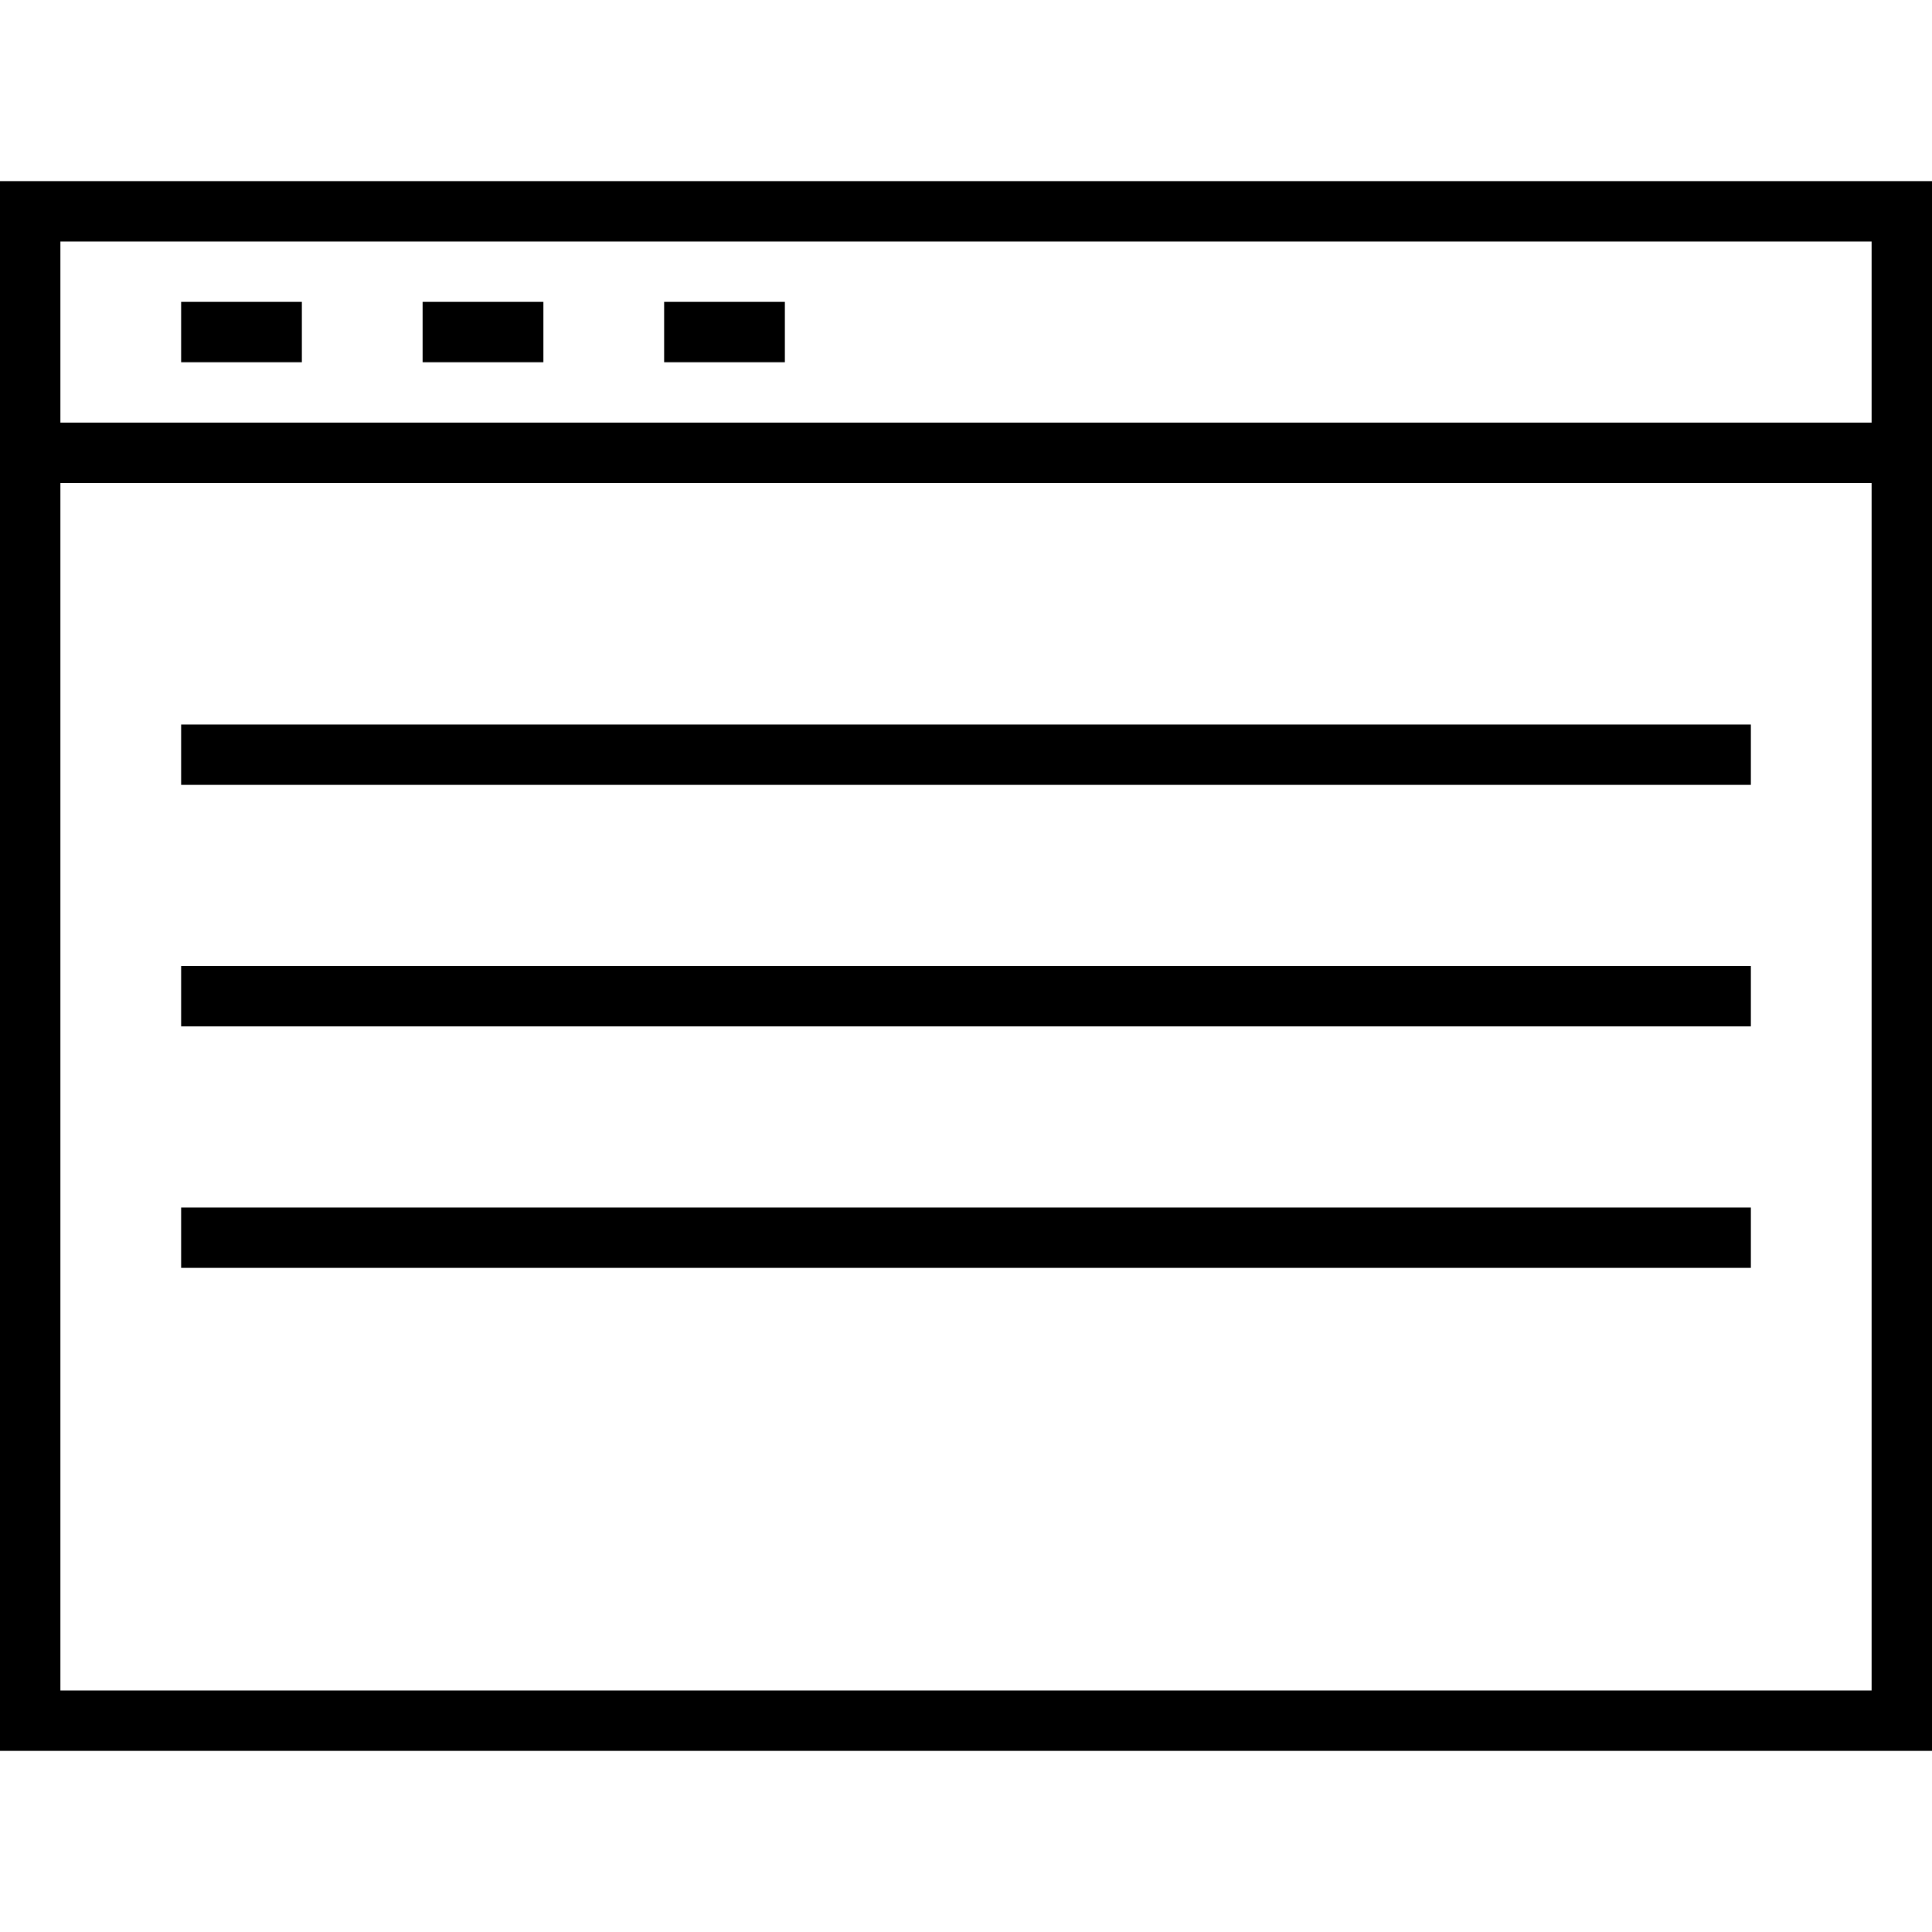
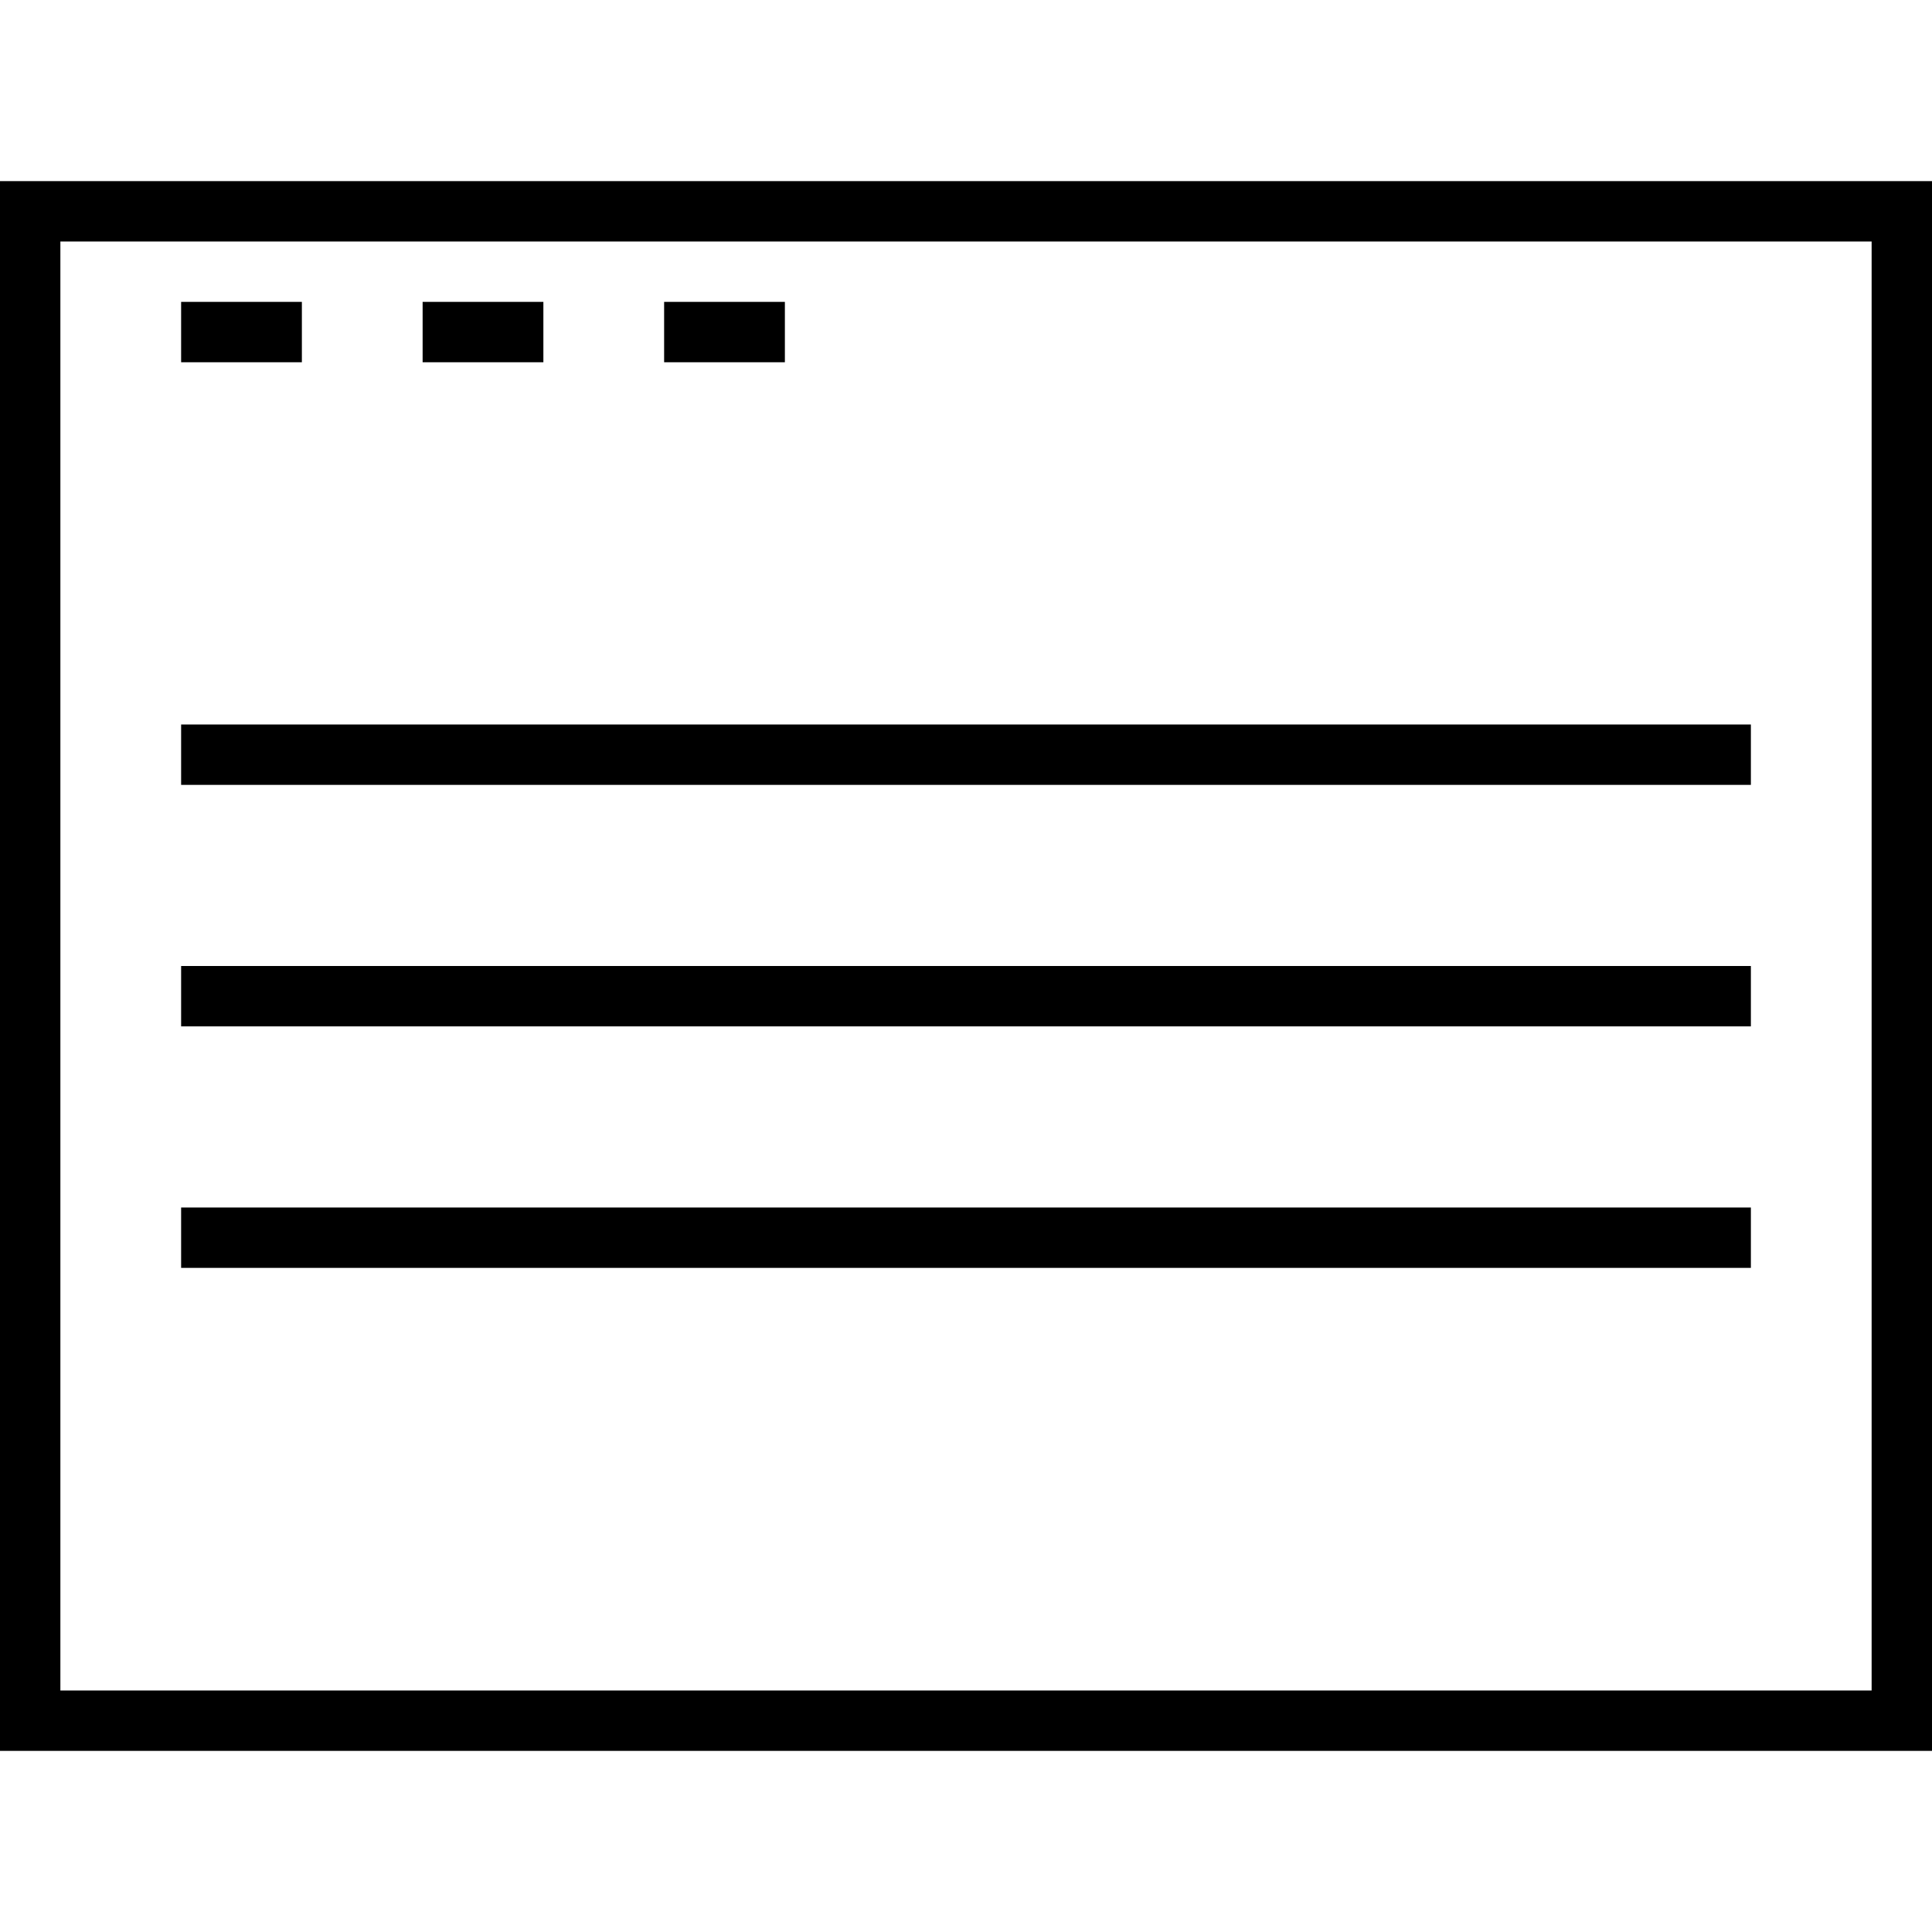
<svg xmlns="http://www.w3.org/2000/svg" version="1.1" id="Layer_1" x="0px" y="0px" width="64px" height="64px" viewBox="0 0 64 64" enable-background="new 0 0 64 64" xml:space="preserve">
  <line fill="none" stroke="#000000" stroke-width="2" stroke-miterlimit="10" x1="6" y1="25" x2="58" y2="25" />
  <line fill="none" stroke="#000000" stroke-width="2" stroke-miterlimit="10" x1="6" y1="33" x2="58" y2="33" />
  <line fill="none" stroke="#000000" stroke-width="2" stroke-miterlimit="10" x1="6" y1="41" x2="58" y2="41" />
  <rect x="1" y="7" fill="none" stroke="#000000" stroke-width="2" stroke-miterlimit="10" width="62" height="50" />
-   <line fill="none" stroke="#000000" stroke-width="2" stroke-miterlimit="10" x1="1" y1="15" x2="63" y2="15" />
  <line fill="none" stroke="#000000" stroke-width="2" stroke-miterlimit="10" x1="10" y1="11" x2="6" y2="11" />
  <line fill="none" stroke="#000000" stroke-width="2" stroke-miterlimit="10" x1="18" y1="11" x2="14" y2="11" />
  <line fill="none" stroke="#000000" stroke-width="2" stroke-miterlimit="10" x1="26" y1="11" x2="22" y2="11" />
</svg>